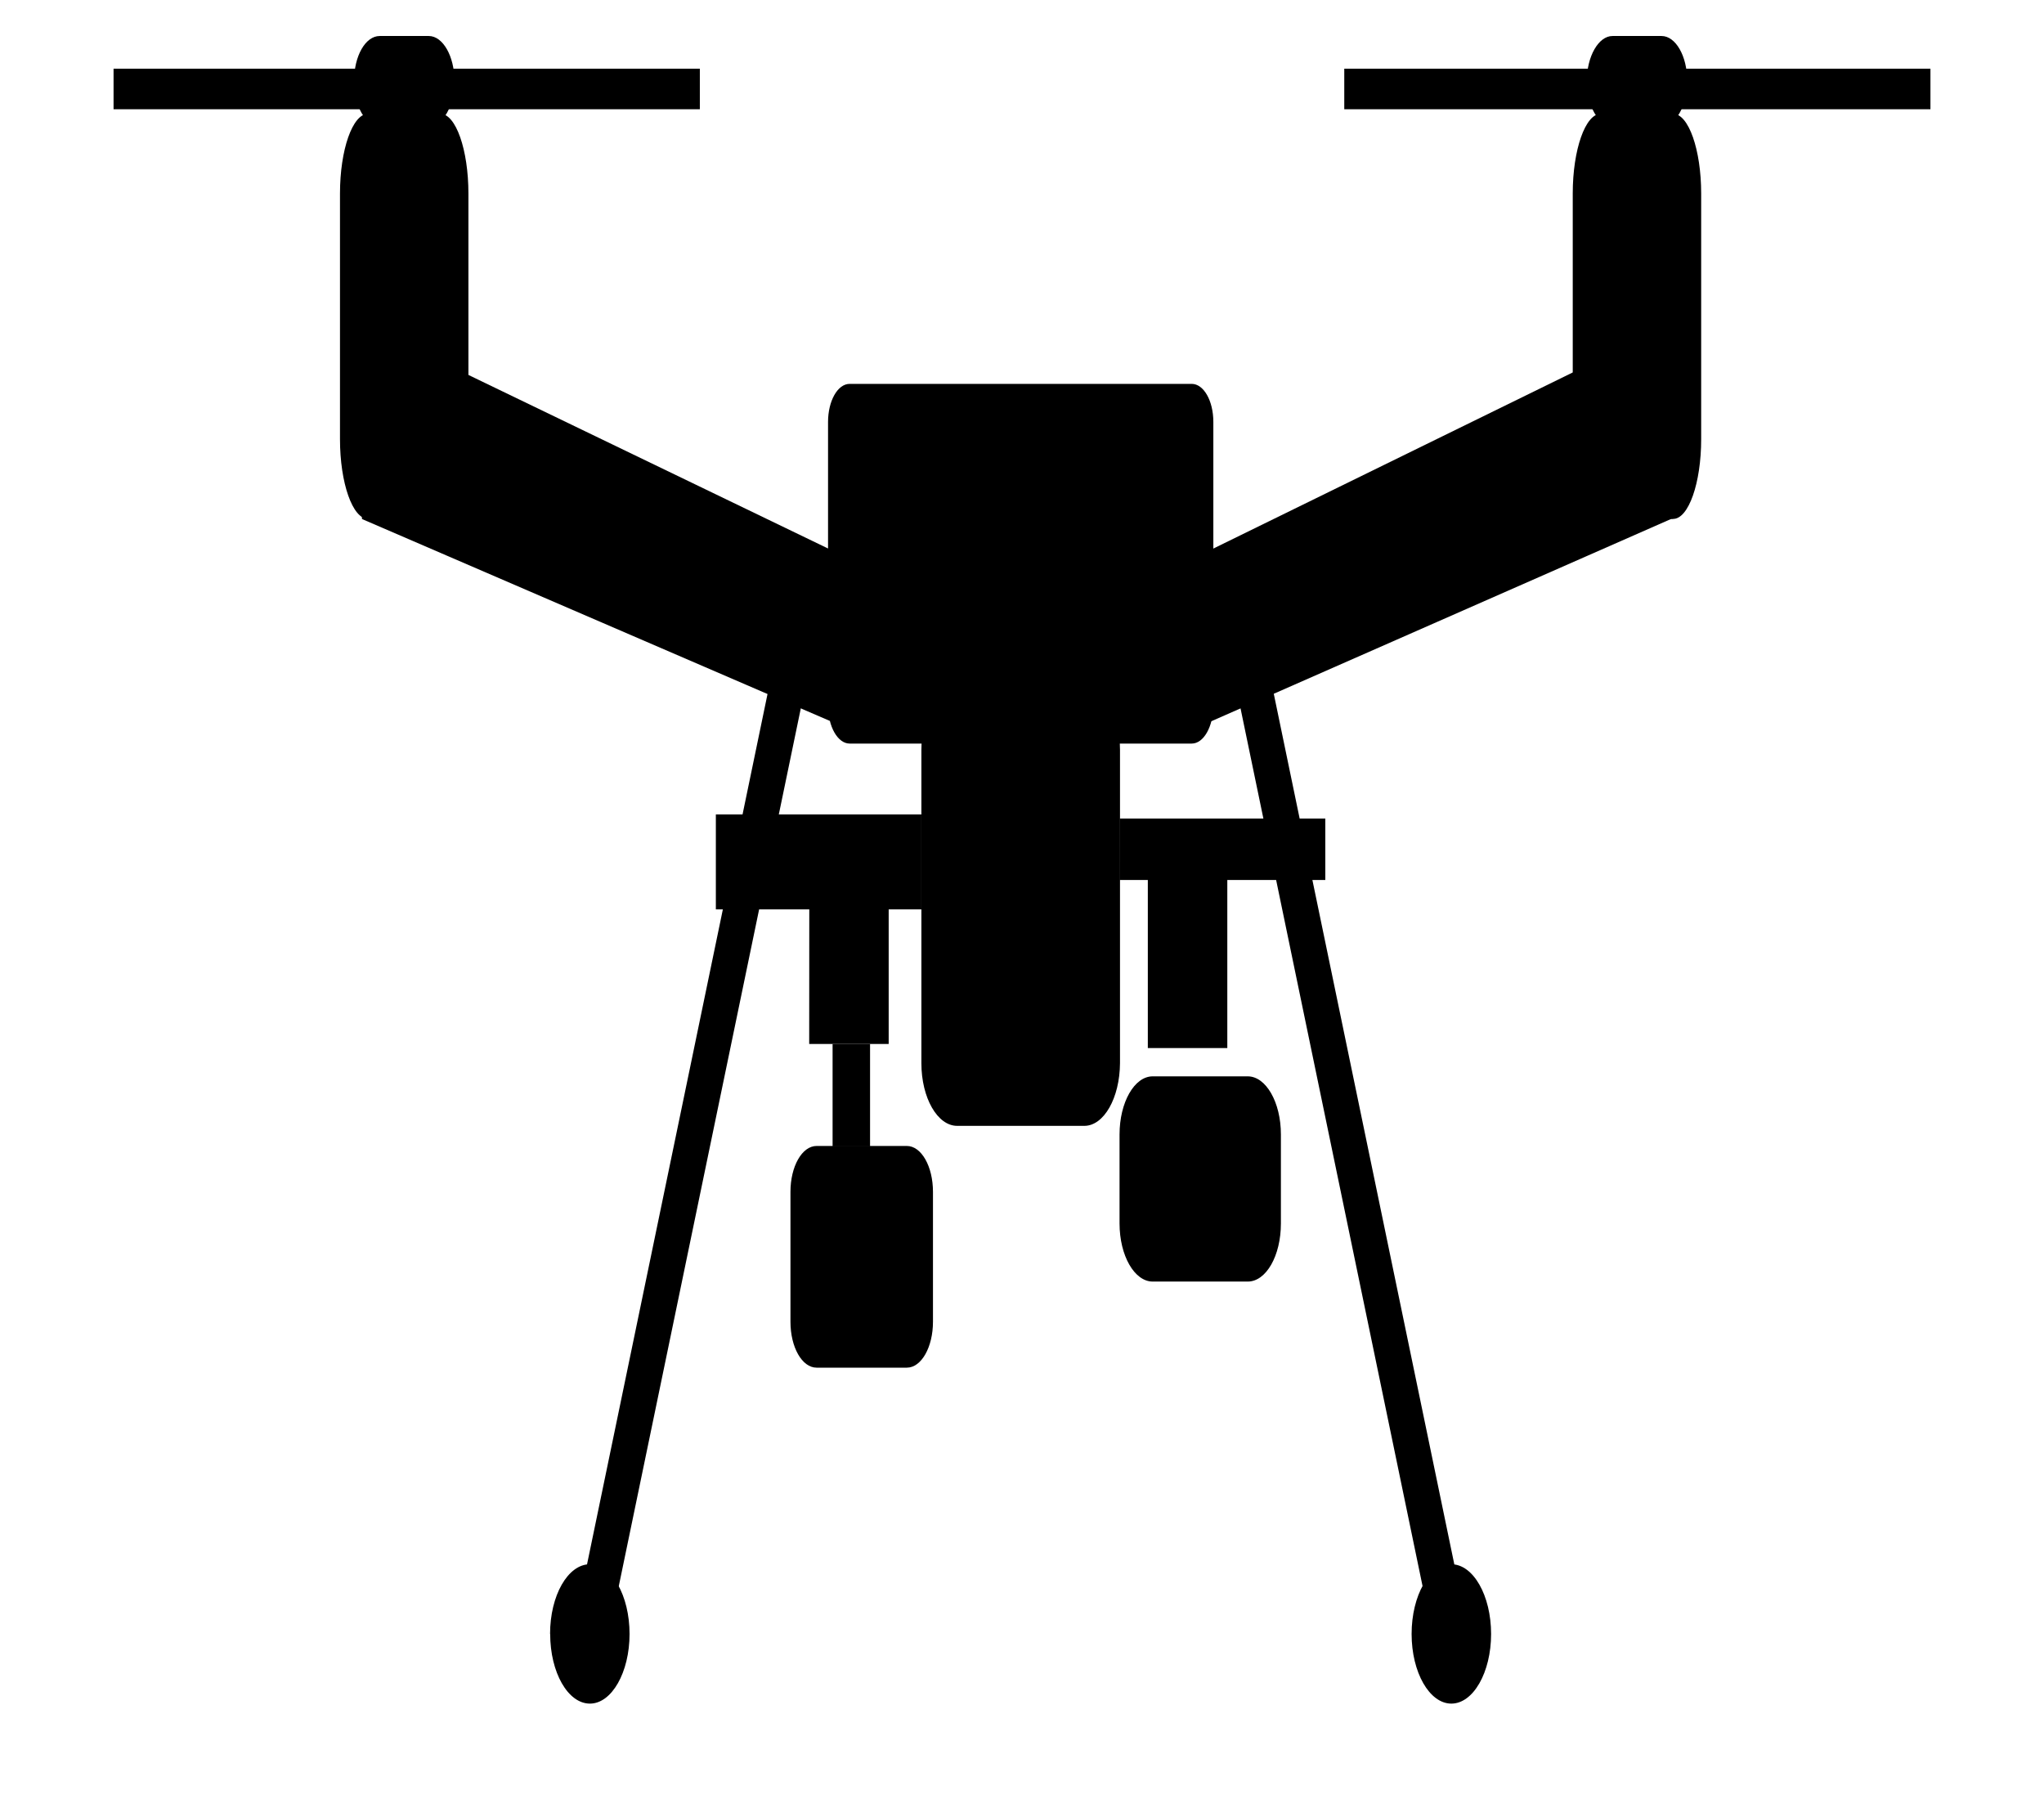
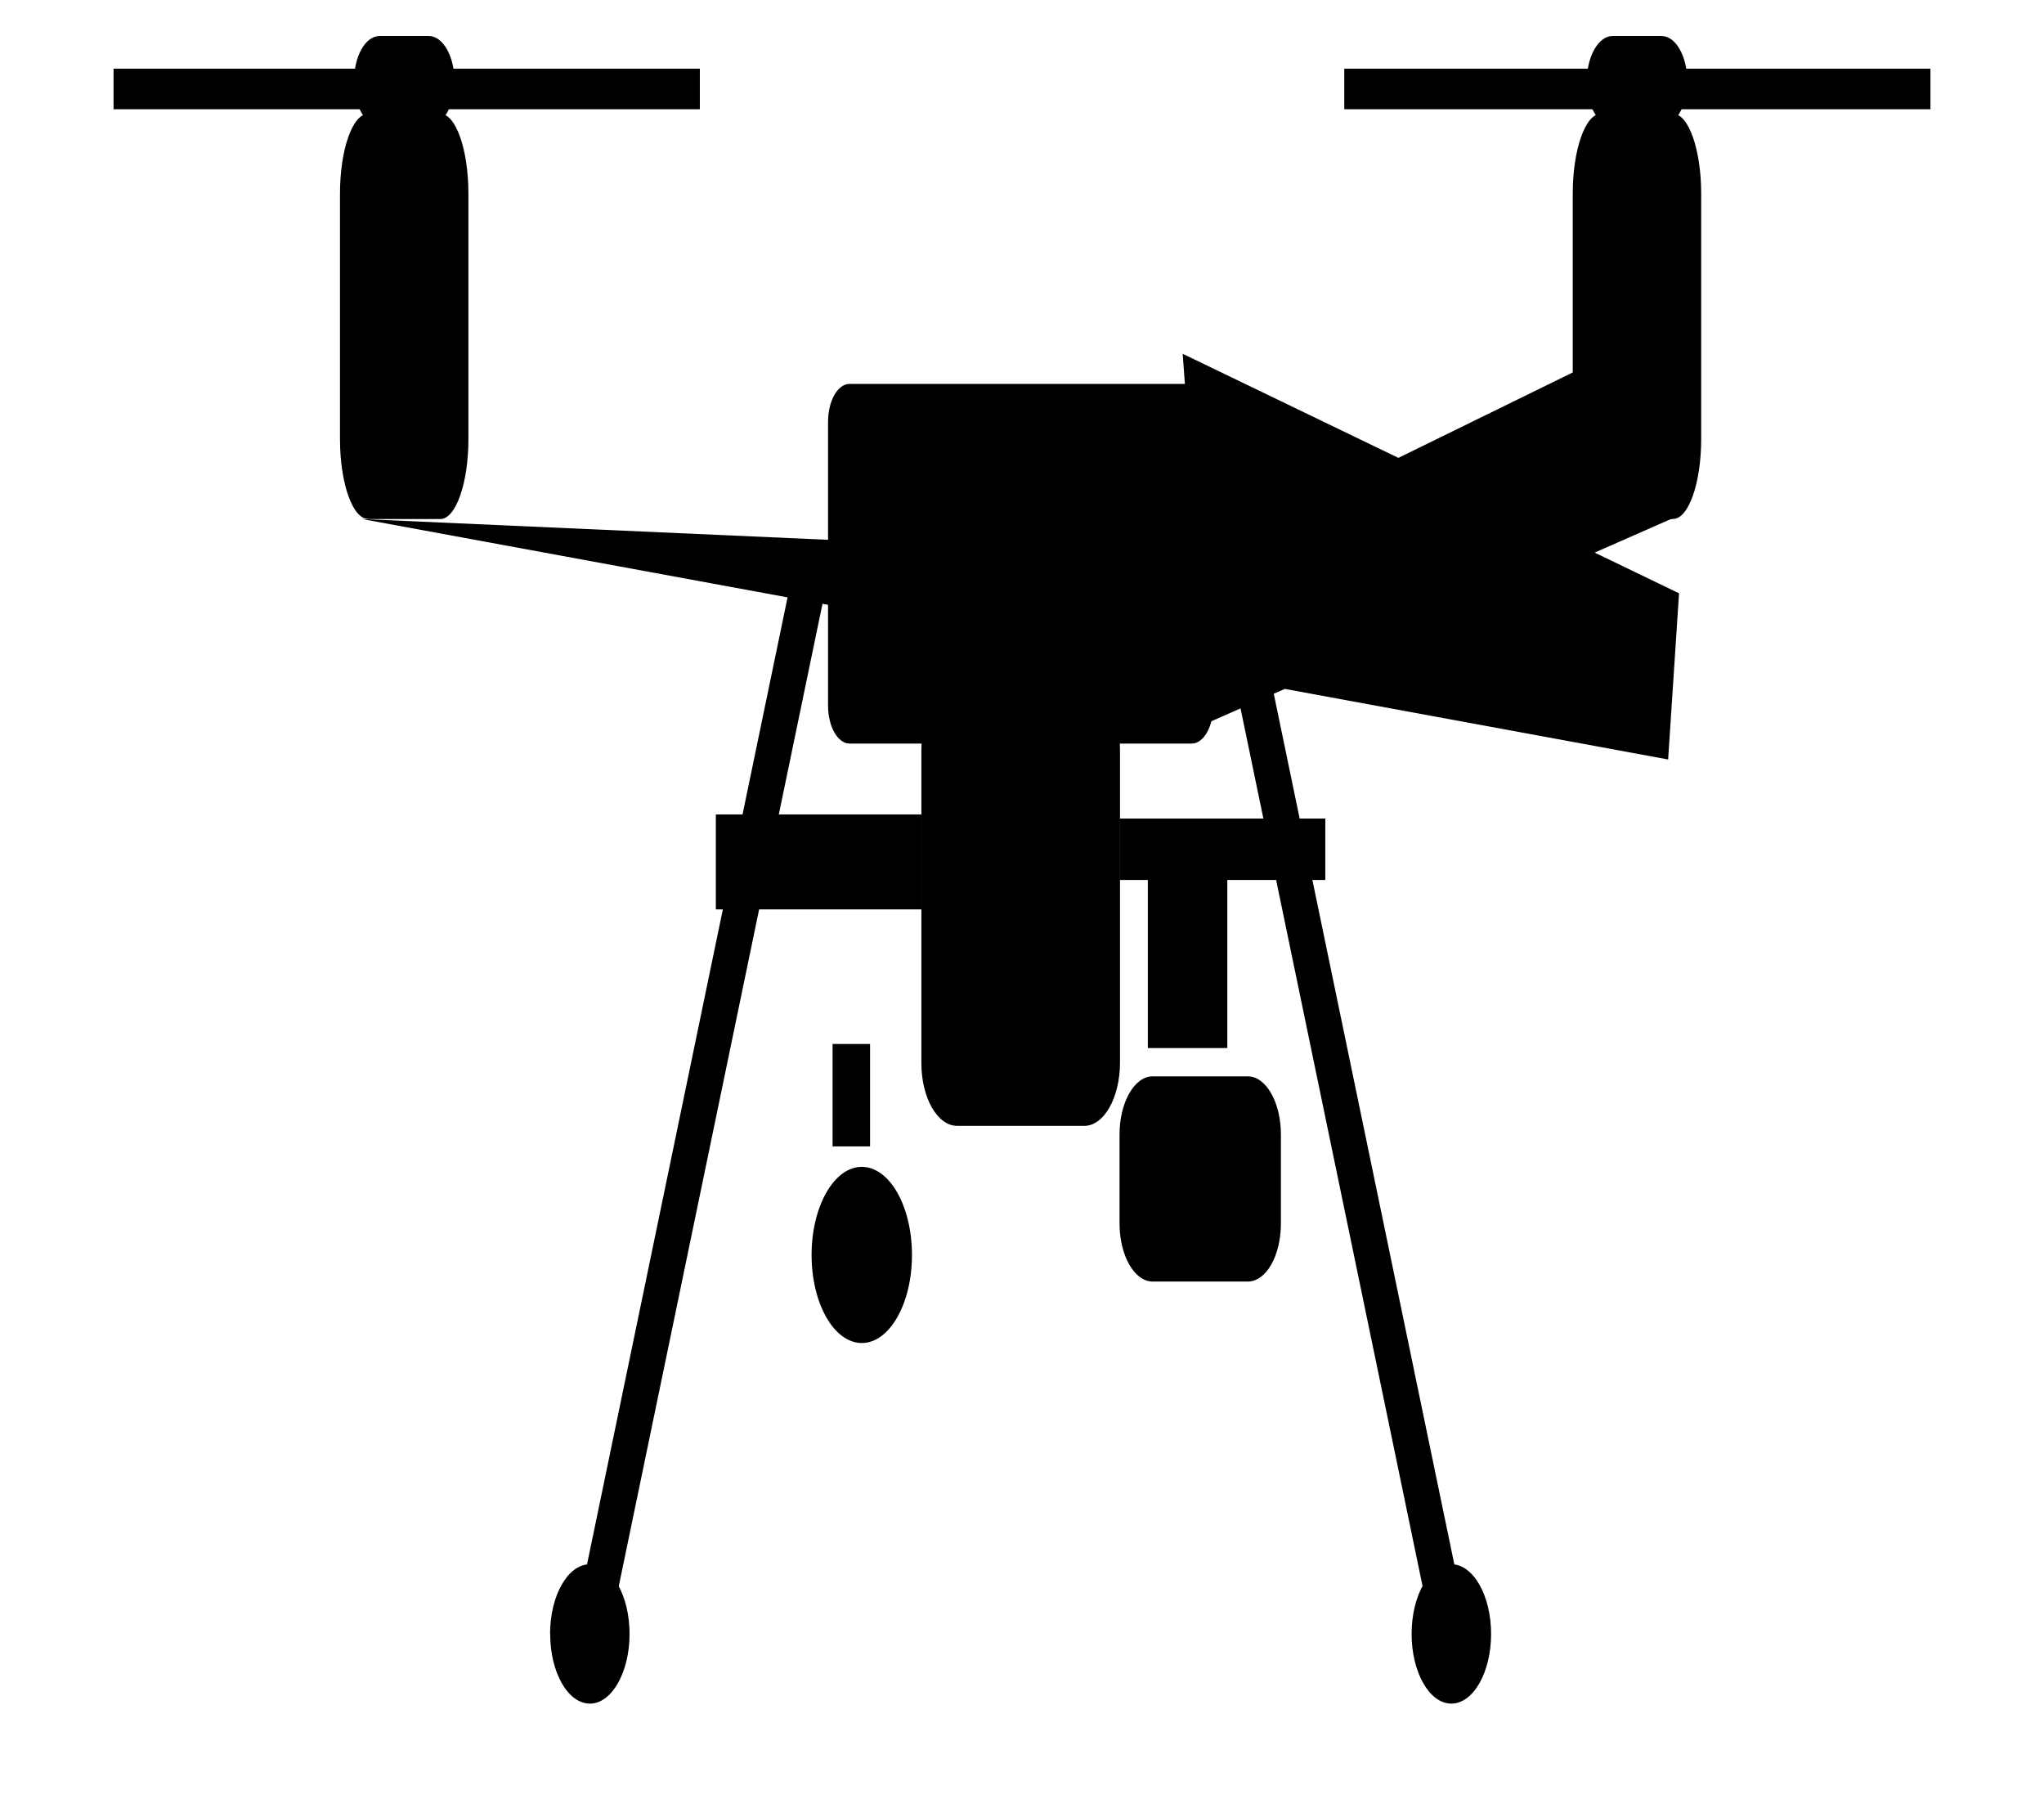
<svg xmlns="http://www.w3.org/2000/svg" t="1692164460587" class="icon" viewBox="0 0 1152 1024" version="1.1" p-id="2637" width="18" height="16">
  <path d="M936.384 71.04H908.8c-7.872 0-14.464-11.264-14.464-25.408 0-13.824 6.592-25.344 14.464-25.344h27.648c7.936 0 14.464 11.264 14.464 25.344 0 14.08-6.528 25.408-14.464 25.408zM214.016 71.04h27.648c8 0 14.464-11.264 14.464-25.408 0-13.824-6.464-25.344-14.464-25.344h-27.648c-8.064 0-14.464 11.264-14.464 25.344 0 14.08 6.4 25.408 14.464 25.408z" fill="#000000" p-id="2638" />
  <path d="M248.384 38.72h146.048v22.848H248.384zM941.952 38.72H1088v22.848h-146.048zM64 38.72h146.048v22.848H64zM757.632 38.72h146.048v22.848h-146.048zM611.136 634.432h-71.68c-11.072 0-20.16-15.68-20.16-35.328v-176.64c0-19.392 8.96-35.328 20.096-35.328h71.68c11.072 0 20.16 15.744 20.16 35.328v176.64c-0.128 19.648-9.088 35.328-20.096 35.328z" fill="#000000" p-id="2639" />
  <path d="M631.104 461.248h115.84v34.624H631.04zM646.912 495.872h44.8v94.72h-44.8zM703.232 722.176h-53.568c-10.24 0-18.688-14.528-18.688-32.768v-50.112c0-18.048 8.32-32.768 18.688-32.768h53.568c10.24 0 18.688 14.528 18.688 32.768v50.112c0 18.24-8.32 32.768-18.688 32.768z" fill="#000000" p-id="2640" />
  <path d="M658.752 662.272h18.432v24.96h-18.432v-24.96zM403.456 458.944h115.84v53.504h-115.84v-53.504z" fill="#000000" p-id="2641" />
-   <path d="M456.128 493.568h44.736v94.72h-44.8zM511.104 770.688h-50.88c-8.192 0-14.72-11.52-14.72-25.856v-73.216c0-14.336 6.528-25.856 14.72-25.856h50.88c8.192 0 14.72 11.52 14.72 25.856v73.216c0 14.272-6.528 25.856-14.72 25.856z" fill="#000000" p-id="2642" />
  <path d="M469.248 588.288h21.12v57.728h-21.12v-57.728zM682.88 320.64l18.048-11.52 128.256 618.368-18.048 11.52L682.88 320.64z" fill="#000000" p-id="2643" />
  <path d="M795.584 920.768c0 21.632 10.048 39.232 22.4 39.232 12.352 0 22.4-17.6 22.4-39.232 0-21.696-10.048-39.296-22.4-39.296-12.352 0-22.4 17.6-22.4 39.296zM321.28 927.68l128.256-618.368 18.048 11.52-128.256 618.368z" fill="#000000" p-id="2644" />
  <path d="M310.08 920.768c0 21.632 9.984 39.232 22.4 39.232 12.288 0 22.336-17.6 22.336-39.232 0-21.696-10.048-39.296-22.4-39.296-12.352 0-22.4 17.6-22.4 39.296zM457.408 707.2c0 27.392 12.672 49.6 28.288 49.6 15.68 0 28.288-22.208 28.288-49.6 0-27.456-12.608-49.664-28.288-49.664-15.616 0-28.288 22.208-28.288 49.664zM640.32 664.448c0 8.256 2.56 15.872 6.592 20.032 4.096 4.096 9.088 4.096 13.184 0 4.032-4.16 6.528-11.776 6.528-20.032s-2.496-15.872-6.528-19.968c-4.096-4.16-9.088-4.16-13.184 0-4.096 4.096-6.592 11.712-6.592 19.968z" fill="#000000" p-id="2645" />
  <path d="M466.624 708.352c0 19.072 8.832 34.56 19.776 34.56 10.88 0 19.712-15.488 19.712-34.56 0-19.2-8.832-34.688-19.712-34.688-10.88 0-19.776 15.552-19.776 34.688zM675.84 664.448c0 17.92 8.32 32.32 18.432 32.32 10.24 0 18.432-14.464 18.432-32.32s-8.256-32.32-18.432-32.32c-10.176 0-18.432 14.464-18.432 32.32zM942.976 292.48h-40.768c-8.704 0-15.808-20.288-15.808-44.992V109.056c0-24.704 7.104-44.928 15.808-44.928h40.768c8.704 0 15.808 20.224 15.808 44.928v138.432c0 24.704-7.104 44.928-15.808 44.928z m-735.552 0h40.768c8.704 0 15.808-20.288 15.808-44.992V109.056c0-24.704-7.104-44.928-15.808-44.928h-40.768c-8.704 0-15.808 20.224-15.808 44.928v138.432c0 24.704 7.104 44.928 15.808 44.928z" fill="#000000" p-id="2646" />
-   <path d="M674.944 313.472l275.904-135.168-8.96 114.112-260.736 114.688-6.208-93.632z m-470.912-21.056l-8.384-114.112 279.744 134.976-6.144 93.632L204.032 292.48z" fill="#000000" p-id="2647" />
+   <path d="M674.944 313.472l275.904-135.168-8.96 114.112-260.736 114.688-6.208-93.632z l-8.384-114.112 279.744 134.976-6.144 93.632L204.032 292.48z" fill="#000000" p-id="2647" />
  <path d="M671.68 419.008H478.848c-6.656 0-12.16-9.472-12.16-21.44V237.76c0-11.776 5.376-21.44 12.16-21.44h192.832c6.656 0 12.16 9.408 12.16 21.44v159.808c-0.064 11.968-5.504 21.44-12.16 21.44z" fill="#000000" p-id="2648" />
</svg>